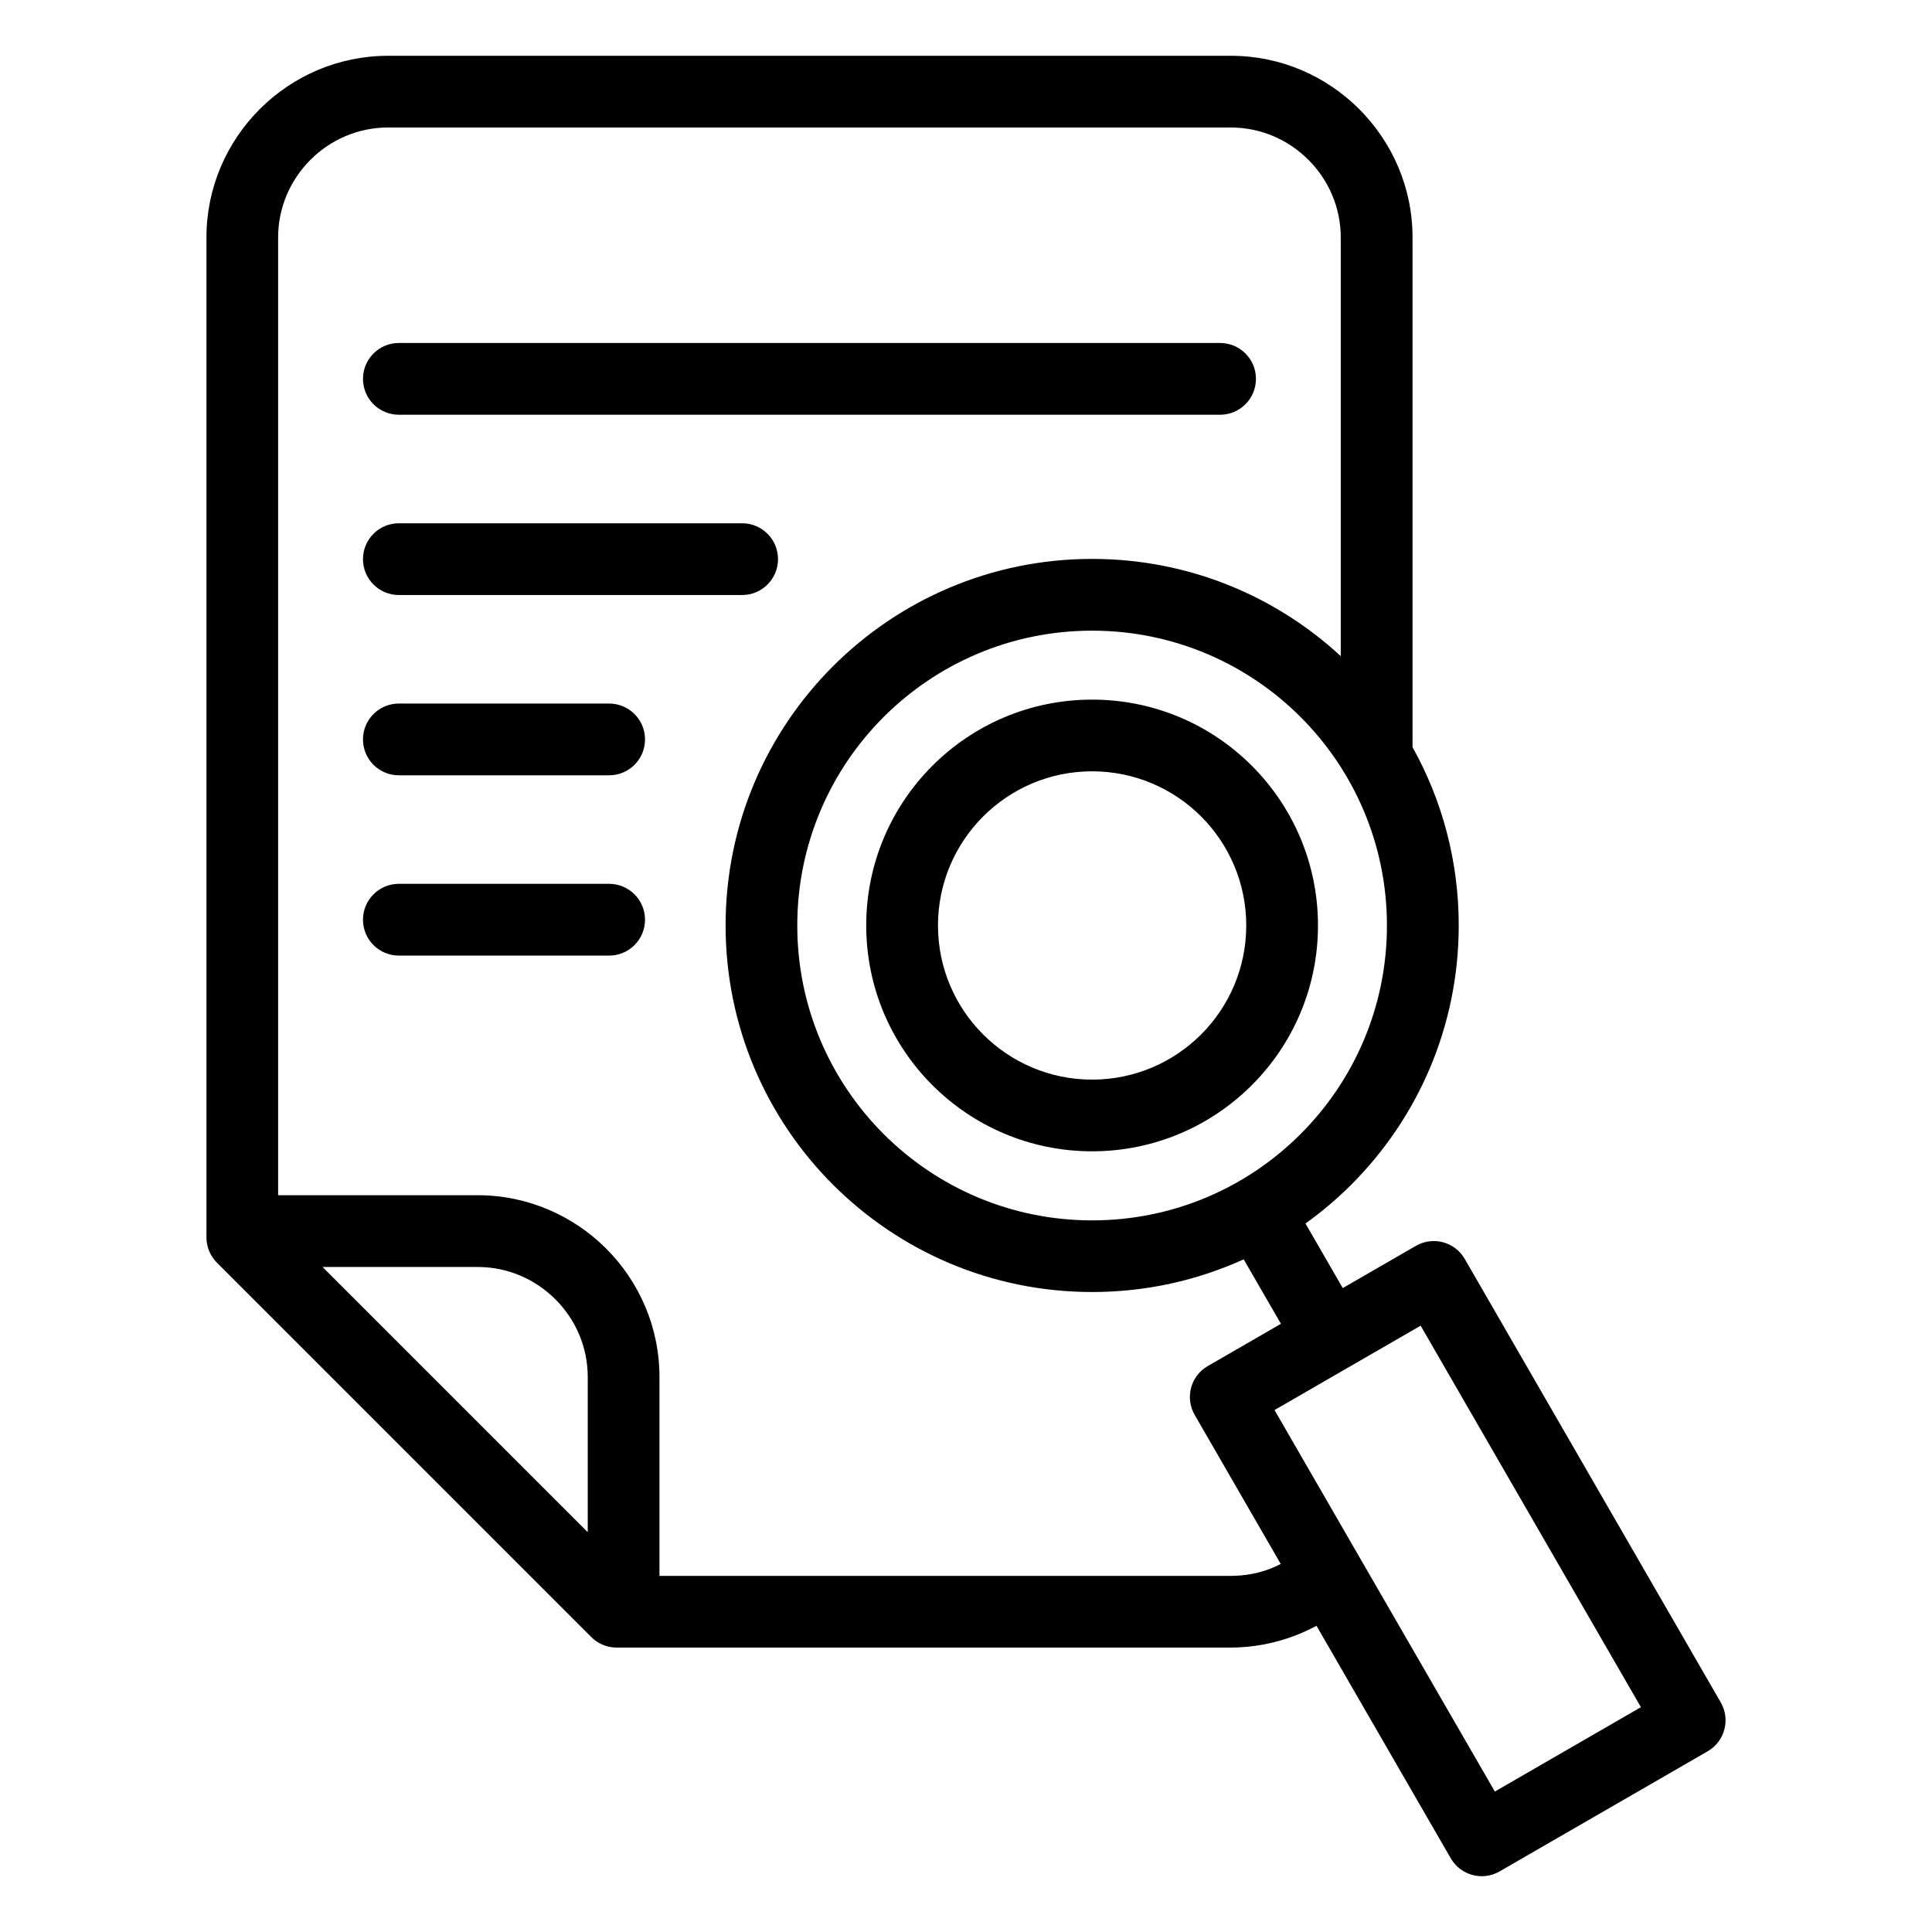
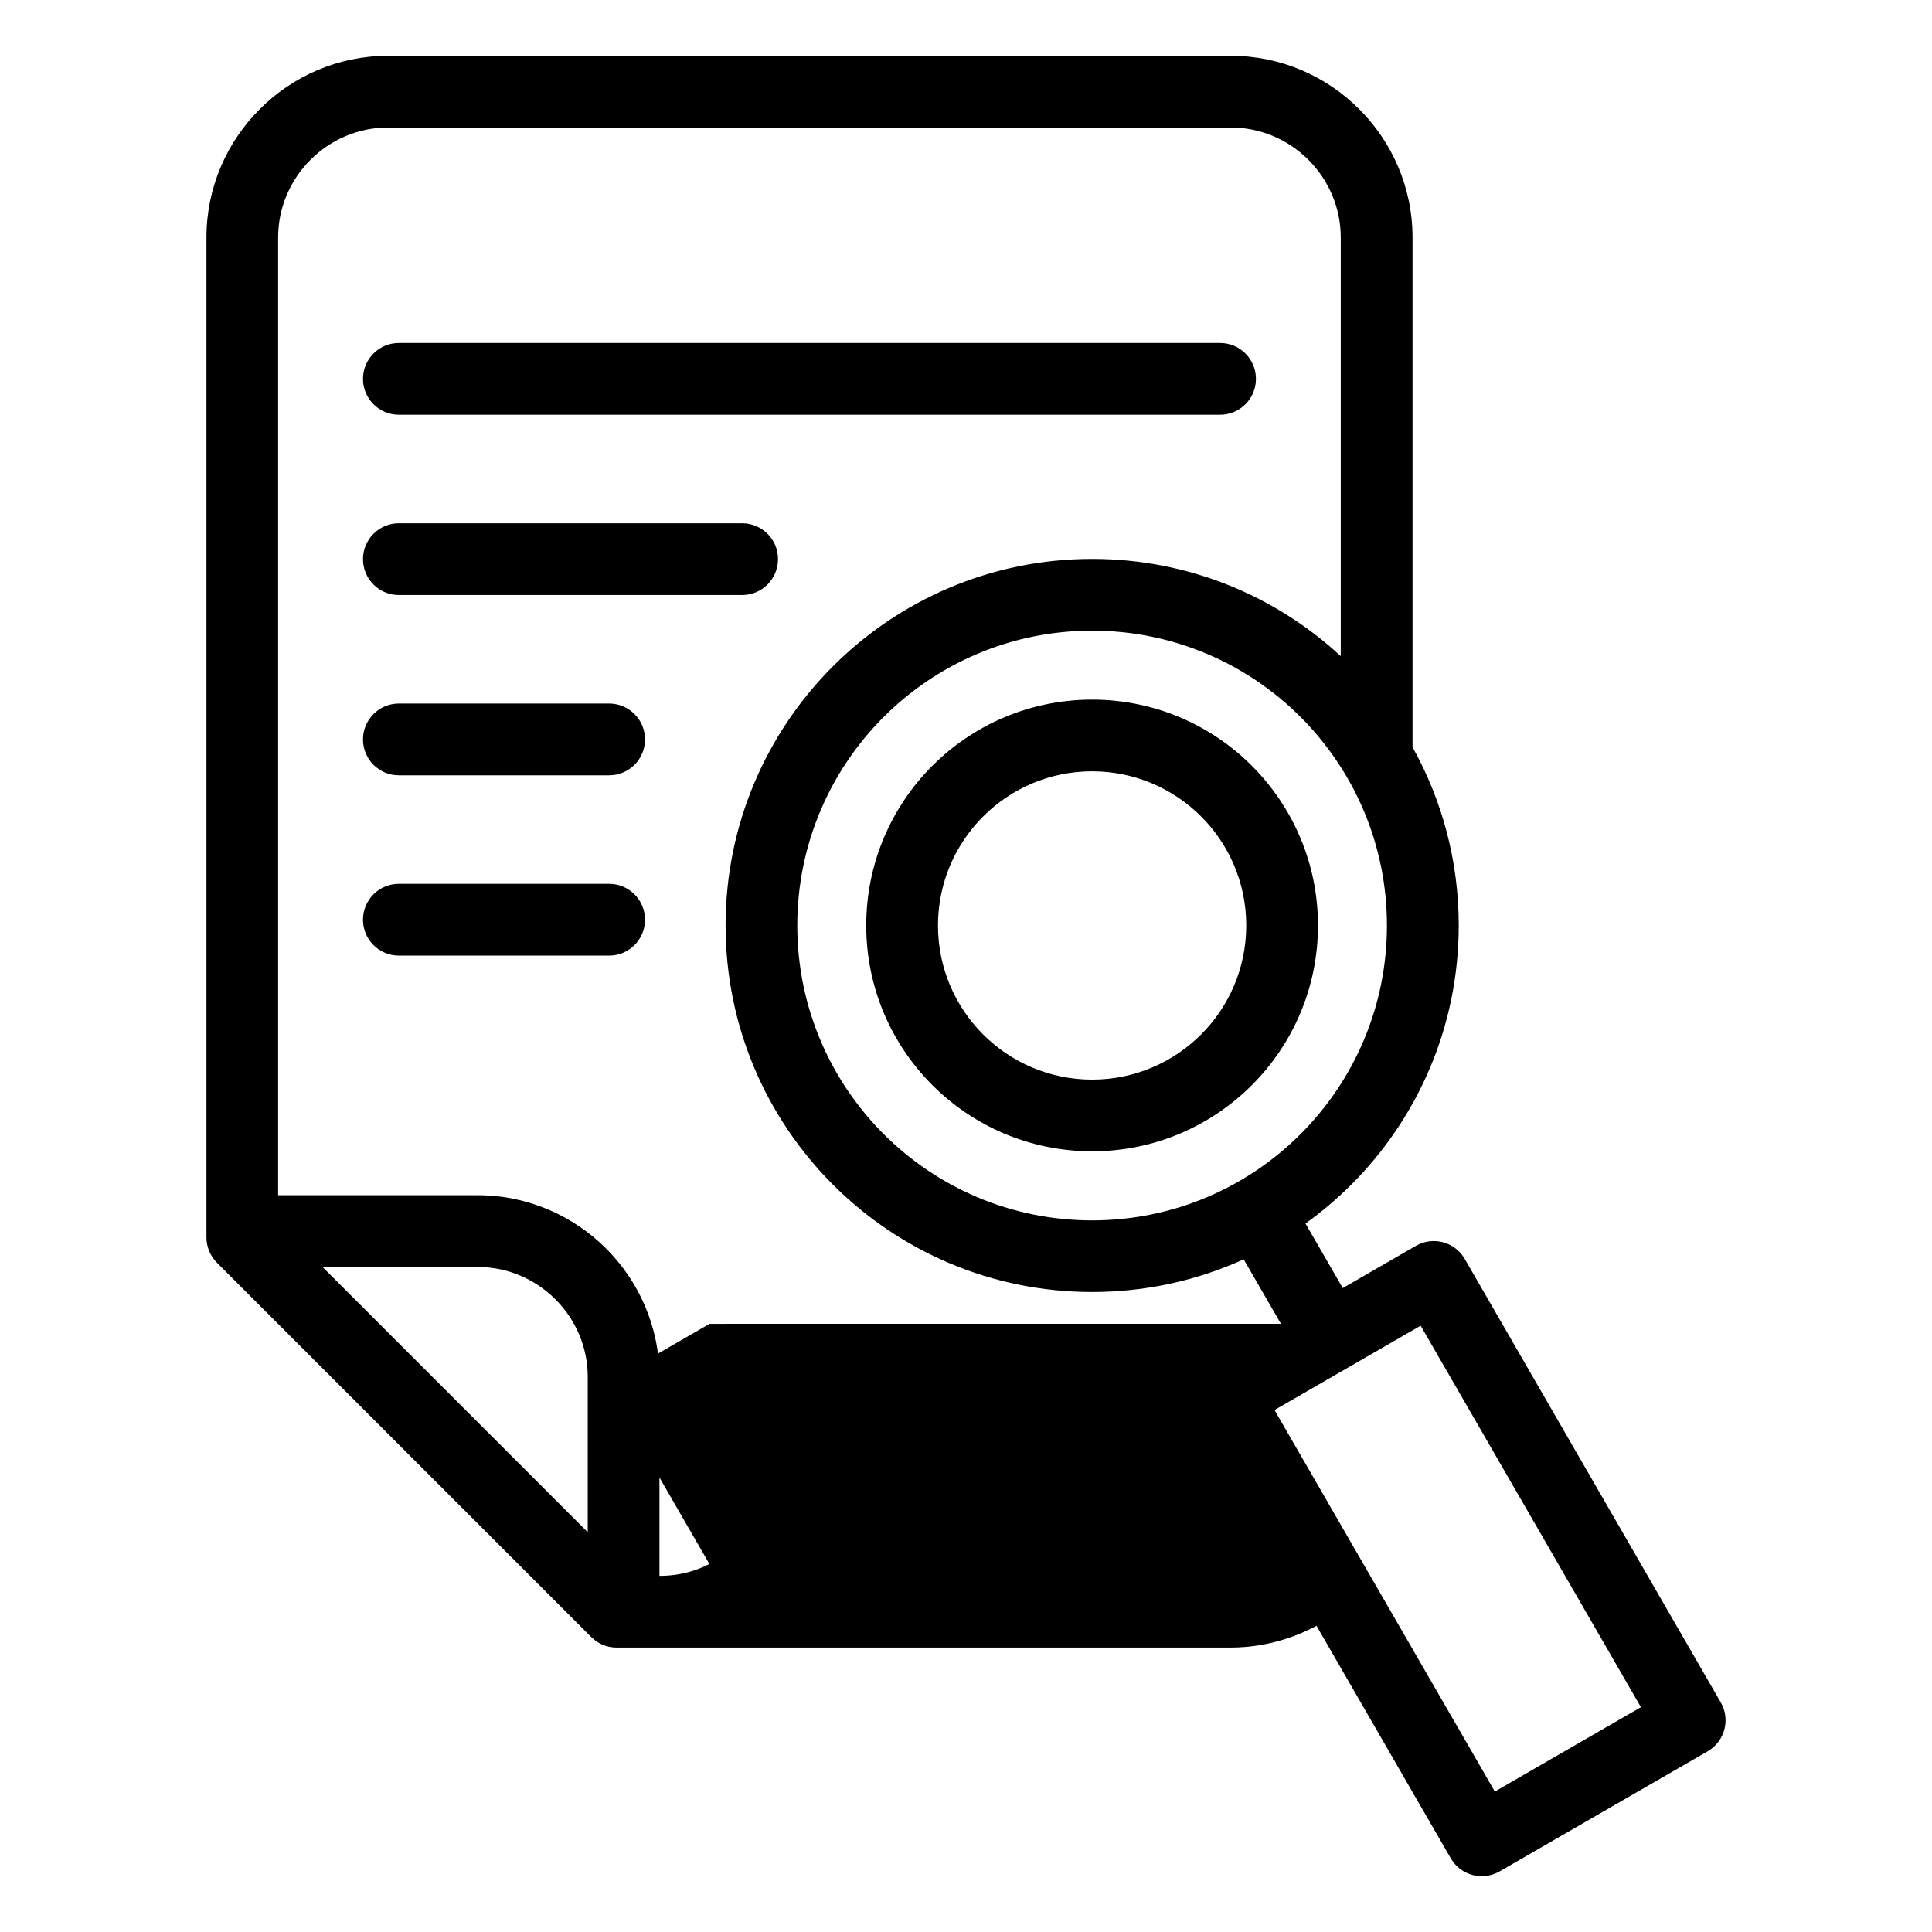
<svg xmlns="http://www.w3.org/2000/svg" fill="#000000" width="800px" height="800px" version="1.1" viewBox="144 144 512 512">
-   <path d="m503.95 556.11c0.152 0.242 0.301 0.484 0.422 0.727l35.777 61.938 38.707-22.355-58.371-101.1-38.723 22.355zm-254.25-302.2c-5.246 0-9.508-4.246-9.508-9.508 0-5.246 4.262-9.508 9.508-9.508h217.63c5.246 0 9.508 4.246 9.508 9.508 0 5.246-4.246 9.508-9.508 9.508zm0 143.33c-5.246 0-9.508-4.246-9.508-9.508 0-5.246 4.262-9.508 9.508-9.508h55.727c5.246 0 9.508 4.246 9.508 9.508 0 5.246-4.246 9.508-9.508 9.508zm0-47.777c-5.246 0-9.508-4.246-9.508-9.508 0-5.246 4.262-9.508 9.508-9.508h55.727c5.246 0 9.508 4.246 9.508 9.508 0 5.246-4.246 9.508-9.508 9.508zm0-47.777c-5.246 0-9.508-4.246-9.508-9.508 0-5.246 4.262-9.508 9.508-9.508h90.973c5.246 0 9.508 4.246 9.508 9.508 0 5.246-4.246 9.508-9.508 9.508zm233.76 193.13-9.871-17.078c-12.242 5.562-25.832 8.66-40.16 8.66-26.828 0-51.117-10.883-68.695-28.461s-28.445-41.867-28.445-68.68c0-26.828 10.867-51.102 28.445-68.68s41.867-28.461 68.695-28.461c25.422 0 48.578 9.766 65.883 25.77v-110.96c0-8.012-3.281-15.281-8.57-20.57-5.289-5.289-12.574-8.57-20.57-8.57h-223.33c-8.012 0-15.297 3.281-20.57 8.57-5.289 5.289-8.57 12.574-8.57 20.57v253.82h52.902c13.254 0 25.301 5.426 34.023 14.133 8.723 8.723 14.133 20.766 14.133 34.023v52.719h151.42c3.734 0 7.227-0.664 10.383-1.875 0.969-0.363 1.918-0.801 2.84-1.285l-22.793-39.48c-2.629-4.535-1.09-10.34 3.445-12.953l19.391-11.199zm6.516-26.555 9.871 17.094 19.363-11.184c4.535-2.629 10.34-1.074 12.953 3.445l67.848 117.53c2.629 4.535 1.074 10.324-3.445 12.953l-55.137 31.832c-4.535 2.629-10.324 1.09-12.953-3.445l-35.594-61.637c-1.785 0.953-3.644 1.812-5.547 2.555-5.41 2.07-11.199 3.219-17.156 3.219h-162.77c-2.676 0-5.094-1.102-6.816-2.887l-99.105-99.105c-1.844-1.859-2.781-4.293-2.781-6.727v-264.98c0-13.242 5.41-25.285 14.133-34.008 8.723-8.723 20.766-14.133 34.023-14.133h223.33c13.254 0 25.285 5.41 34.008 14.133 8.723 8.723 14.133 20.766 14.133 34.008v135.08c7.801 13.98 12.242 30.094 12.242 47.246 0 26.828-10.883 51.102-28.461 68.68-3.762 3.762-7.828 7.211-12.152 10.309zm-260.5 11.504 70.281 70.281v-41.141c0-8.012-3.281-15.297-8.57-20.57-5.289-5.289-12.559-8.57-20.57-8.57zm203.95-150.36c16.52 0 31.5 6.695 42.32 17.531 10.836 10.836 17.531 25.801 17.531 42.32 0 16.535-6.695 31.5-17.531 42.32-10.836 10.836-25.801 17.531-42.32 17.531-16.535 0-31.5-6.695-42.336-17.531-10.836-10.836-17.531-25.801-17.531-42.32 0-16.535 6.711-31.5 17.531-42.32 10.836-10.836 25.801-17.531 42.336-17.531zm28.883 30.969c-7.391-7.391-17.609-11.969-28.883-11.969-11.289 0-21.492 4.578-28.883 11.969s-11.969 17.609-11.969 28.883c0 11.273 4.566 21.492 11.969 28.883 7.391 7.391 17.609 11.969 28.883 11.969 11.273 0 21.492-4.578 28.883-11.969s11.957-17.609 11.957-28.883c0-11.273-4.566-21.492-11.957-28.883zm26.359-26.359c-14.133-14.133-33.676-22.883-55.242-22.883-21.582 0-41.109 8.75-55.258 22.883-14.133 14.133-22.883 33.676-22.883 55.258 0 21.582 8.75 41.109 22.883 55.258 14.133 14.133 33.676 22.883 55.258 22.883 21.582 0 41.109-8.734 55.242-22.883 14.133-14.133 22.883-33.676 22.883-55.258 0-21.582-8.75-41.109-22.883-55.258z" />
+   <path d="m503.95 556.11c0.152 0.242 0.301 0.484 0.422 0.727l35.777 61.938 38.707-22.355-58.371-101.1-38.723 22.355zm-254.25-302.2c-5.246 0-9.508-4.246-9.508-9.508 0-5.246 4.262-9.508 9.508-9.508h217.63c5.246 0 9.508 4.246 9.508 9.508 0 5.246-4.246 9.508-9.508 9.508zm0 143.33c-5.246 0-9.508-4.246-9.508-9.508 0-5.246 4.262-9.508 9.508-9.508h55.727c5.246 0 9.508 4.246 9.508 9.508 0 5.246-4.246 9.508-9.508 9.508zm0-47.777c-5.246 0-9.508-4.246-9.508-9.508 0-5.246 4.262-9.508 9.508-9.508h55.727c5.246 0 9.508 4.246 9.508 9.508 0 5.246-4.246 9.508-9.508 9.508zm0-47.777c-5.246 0-9.508-4.246-9.508-9.508 0-5.246 4.262-9.508 9.508-9.508h90.973c5.246 0 9.508 4.246 9.508 9.508 0 5.246-4.246 9.508-9.508 9.508zm233.76 193.13-9.871-17.078c-12.242 5.562-25.832 8.66-40.16 8.66-26.828 0-51.117-10.883-68.695-28.461s-28.445-41.867-28.445-68.68c0-26.828 10.867-51.102 28.445-68.68s41.867-28.461 68.695-28.461c25.422 0 48.578 9.766 65.883 25.77v-110.96c0-8.012-3.281-15.281-8.57-20.57-5.289-5.289-12.574-8.57-20.57-8.57h-223.33c-8.012 0-15.297 3.281-20.57 8.57-5.289 5.289-8.57 12.574-8.57 20.57v253.82h52.902c13.254 0 25.301 5.426 34.023 14.133 8.723 8.723 14.133 20.766 14.133 34.023v52.719c3.734 0 7.227-0.664 10.383-1.875 0.969-0.363 1.918-0.801 2.84-1.285l-22.793-39.48c-2.629-4.535-1.09-10.34 3.445-12.953l19.391-11.199zm6.516-26.555 9.871 17.094 19.363-11.184c4.535-2.629 10.34-1.074 12.953 3.445l67.848 117.53c2.629 4.535 1.074 10.324-3.445 12.953l-55.137 31.832c-4.535 2.629-10.324 1.09-12.953-3.445l-35.594-61.637c-1.785 0.953-3.644 1.812-5.547 2.555-5.41 2.07-11.199 3.219-17.156 3.219h-162.77c-2.676 0-5.094-1.102-6.816-2.887l-99.105-99.105c-1.844-1.859-2.781-4.293-2.781-6.727v-264.98c0-13.242 5.41-25.285 14.133-34.008 8.723-8.723 20.766-14.133 34.023-14.133h223.33c13.254 0 25.285 5.41 34.008 14.133 8.723 8.723 14.133 20.766 14.133 34.008v135.08c7.801 13.98 12.242 30.094 12.242 47.246 0 26.828-10.883 51.102-28.461 68.68-3.762 3.762-7.828 7.211-12.152 10.309zm-260.5 11.504 70.281 70.281v-41.141c0-8.012-3.281-15.297-8.57-20.57-5.289-5.289-12.559-8.57-20.57-8.57zm203.95-150.36c16.52 0 31.5 6.695 42.32 17.531 10.836 10.836 17.531 25.801 17.531 42.32 0 16.535-6.695 31.5-17.531 42.32-10.836 10.836-25.801 17.531-42.32 17.531-16.535 0-31.5-6.695-42.336-17.531-10.836-10.836-17.531-25.801-17.531-42.32 0-16.535 6.711-31.5 17.531-42.32 10.836-10.836 25.801-17.531 42.336-17.531zm28.883 30.969c-7.391-7.391-17.609-11.969-28.883-11.969-11.289 0-21.492 4.578-28.883 11.969s-11.969 17.609-11.969 28.883c0 11.273 4.566 21.492 11.969 28.883 7.391 7.391 17.609 11.969 28.883 11.969 11.273 0 21.492-4.578 28.883-11.969s11.957-17.609 11.957-28.883c0-11.273-4.566-21.492-11.957-28.883zm26.359-26.359c-14.133-14.133-33.676-22.883-55.242-22.883-21.582 0-41.109 8.75-55.258 22.883-14.133 14.133-22.883 33.676-22.883 55.258 0 21.582 8.75 41.109 22.883 55.258 14.133 14.133 33.676 22.883 55.258 22.883 21.582 0 41.109-8.734 55.242-22.883 14.133-14.133 22.883-33.676 22.883-55.258 0-21.582-8.75-41.109-22.883-55.258z" />
</svg>